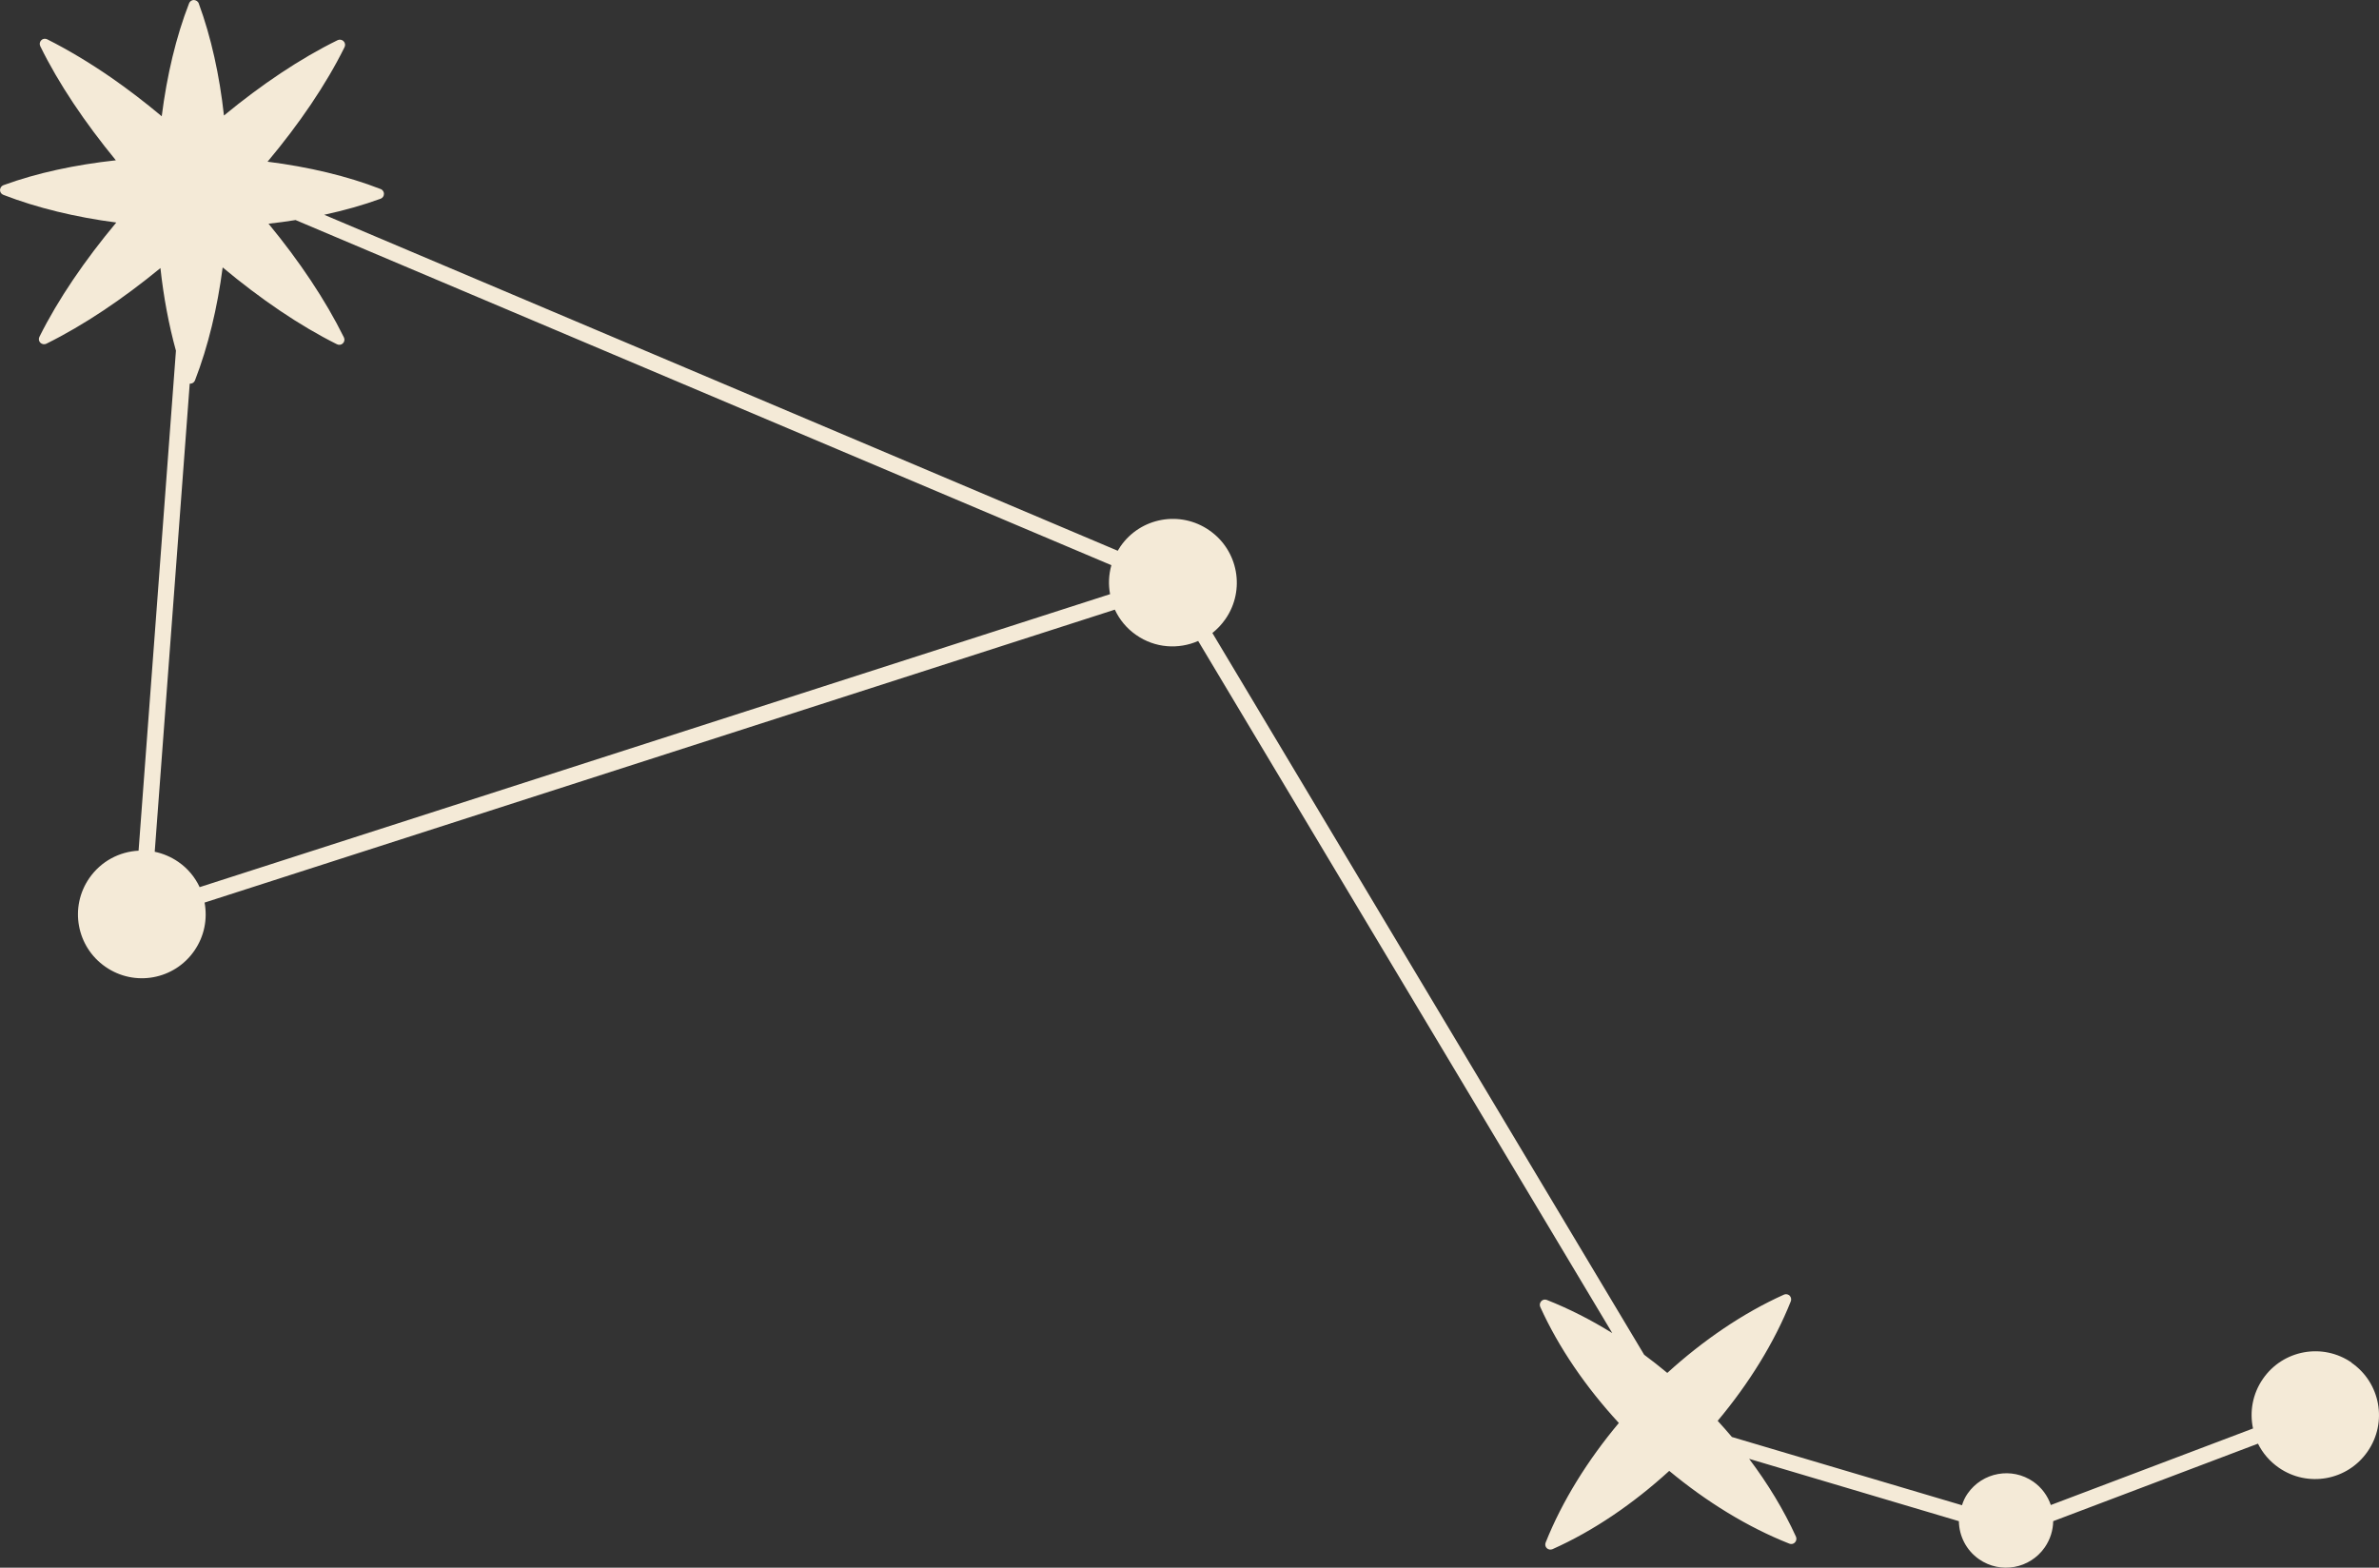
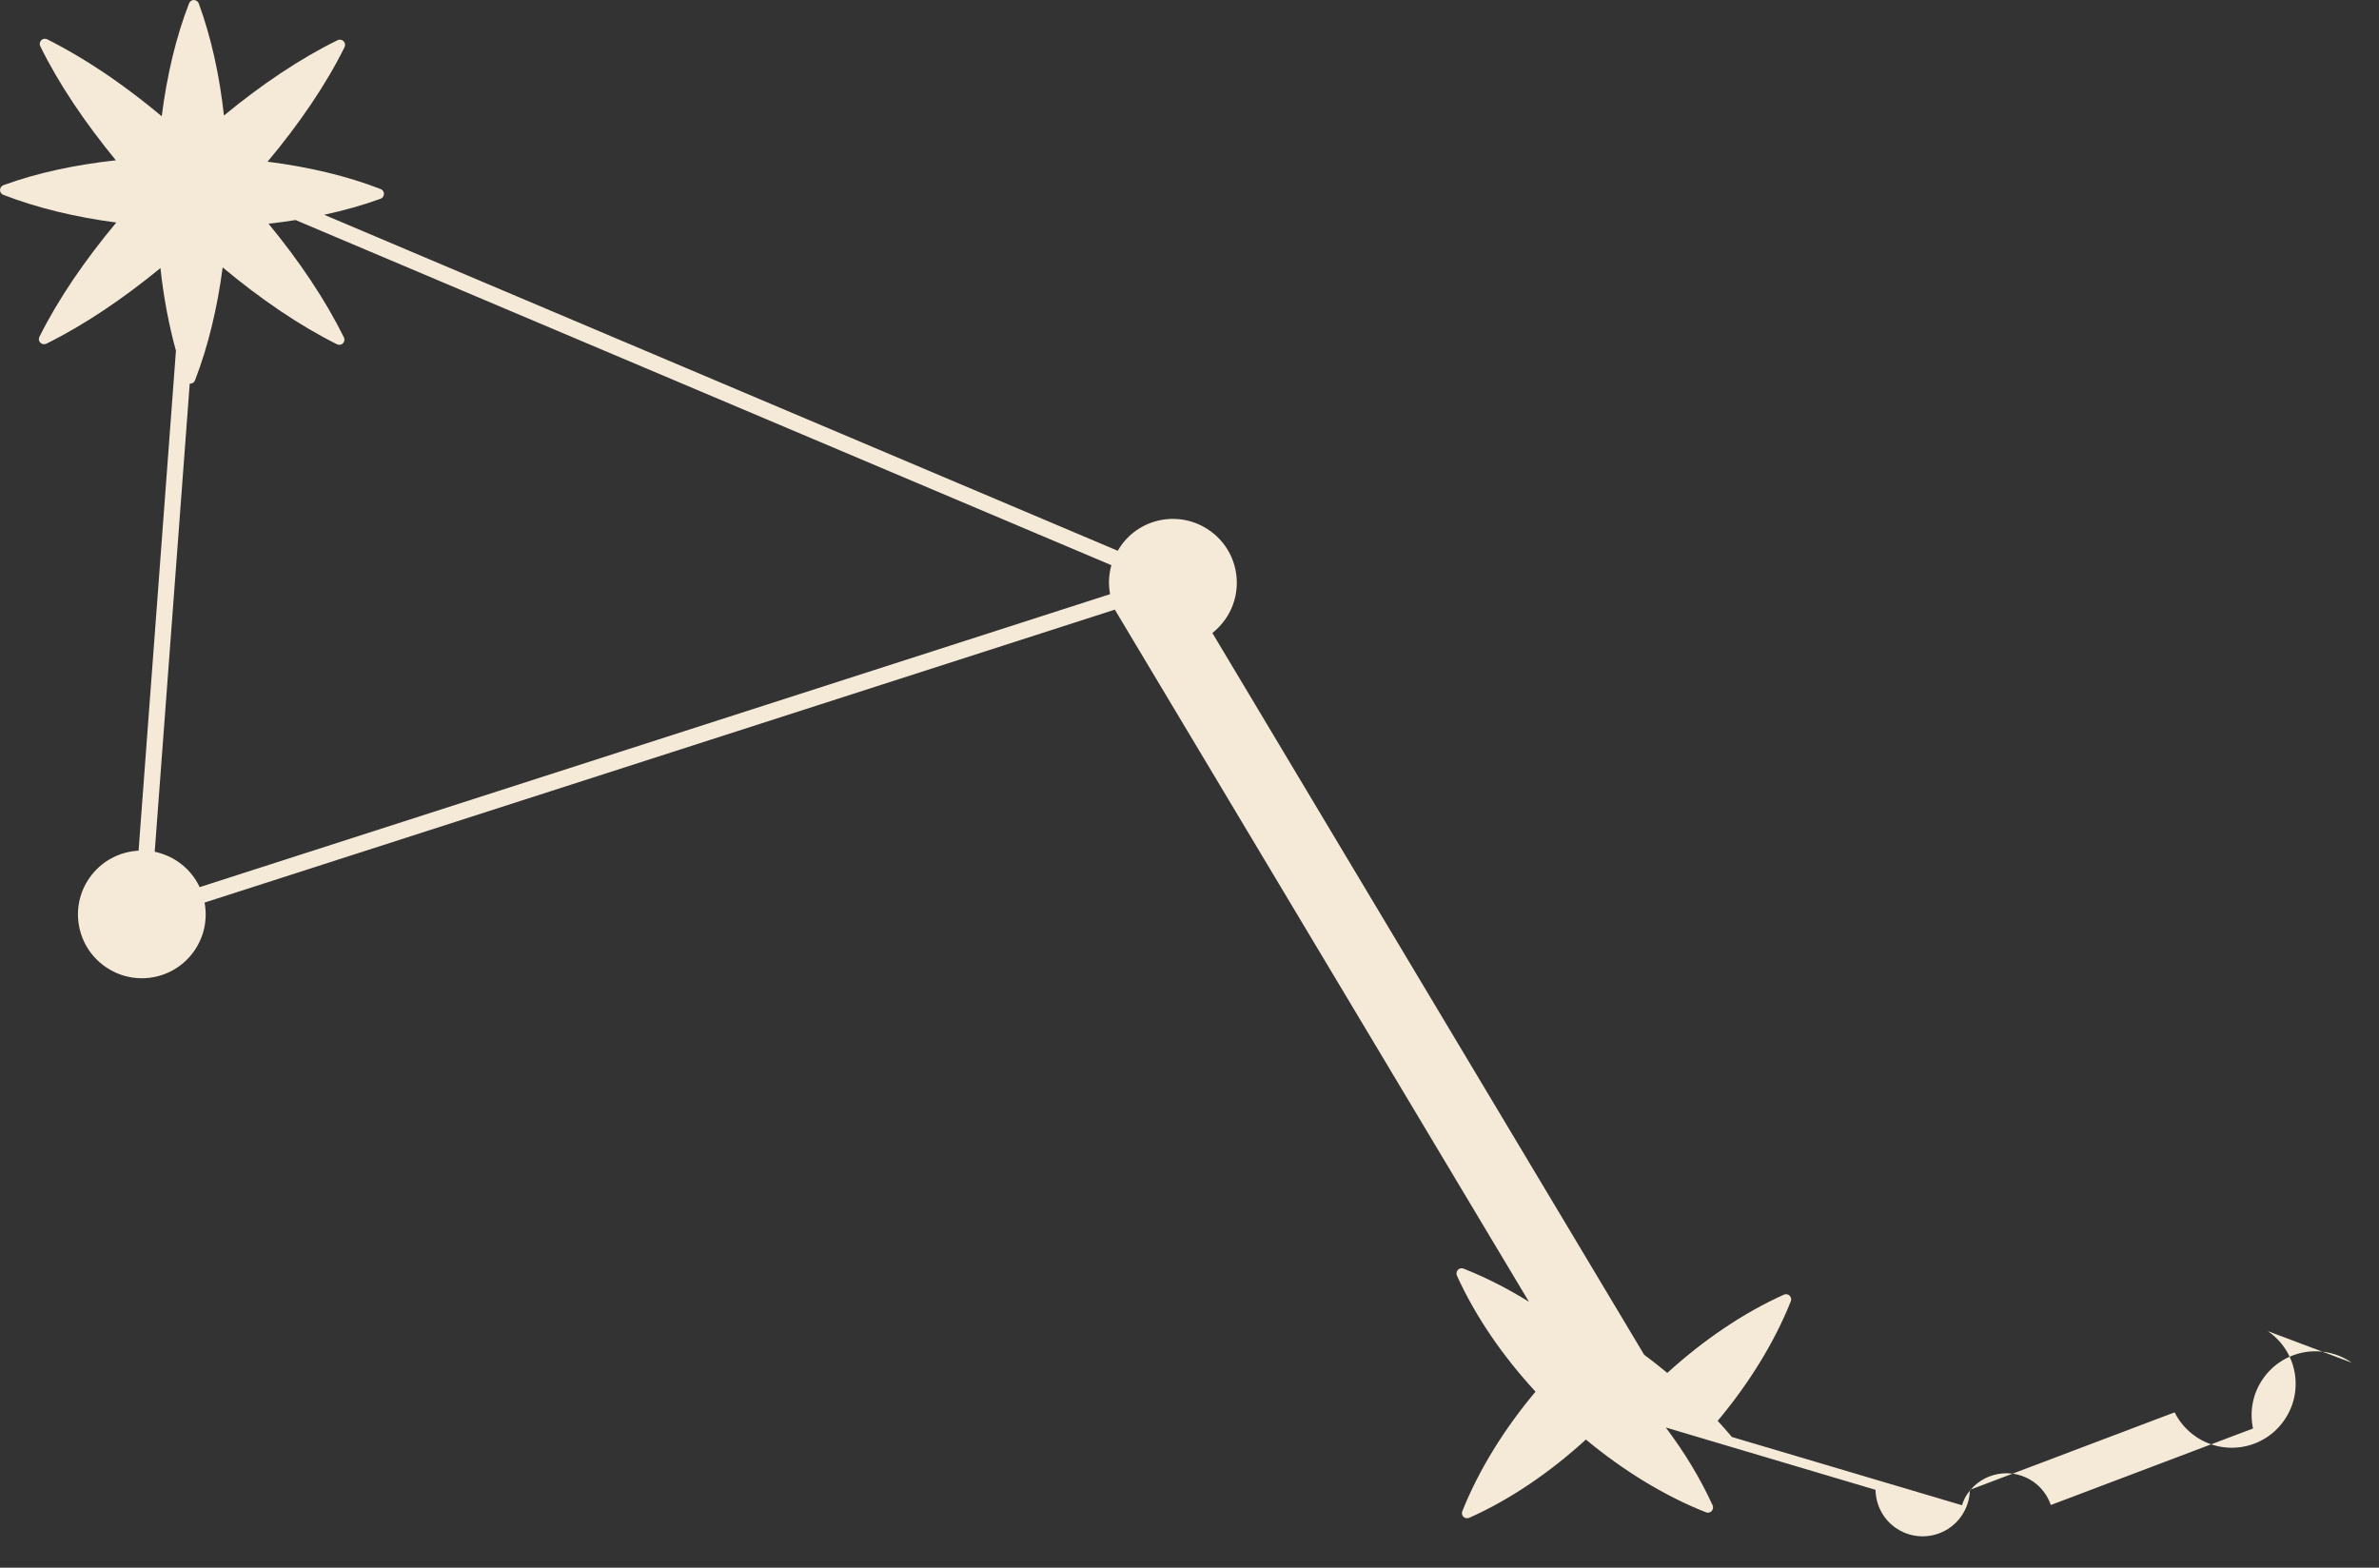
<svg xmlns="http://www.w3.org/2000/svg" id="b" viewBox="0 0 220.95 145.62">
  <rect x="0" y="0" width="220.95" height="145.62" fill="#333333" stroke="none" />
  <defs>
    <style>.e{fill:#f4ead7;stroke-width:0px;}</style>
  </defs>
  <g id="c">
    <g id="d">
-       <path class="e" d="M218.42,126.58c-2.69-1.87-6.39-1.2-8.25,1.5-.97,1.4-1.25,3.07-.92,4.61l-18.78,7.11c-.29-.85-.84-1.62-1.63-2.17-1.99-1.38-4.72-.88-6.1,1.11-.24.34-.4.7-.52,1.08l-21.37-6.34c-.43-.51-.87-1.01-1.32-1.5,2.88-3.44,5.25-7.24,6.79-11.1.07-.18.03-.39-.11-.53-.02-.02-.04-.03-.06-.05-.14-.09-.32-.11-.47-.04-3.8,1.71-7.5,4.24-10.83,7.27-.7-.58-1.42-1.15-2.15-1.69l-40.1-67.04c.45-.36.86-.79,1.21-1.29,1.87-2.69,1.2-6.39-1.5-8.25-2.69-1.87-6.39-1.2-8.25,1.5-.09.13-.17.26-.25.4L30.11,19.95c1.84-.4,3.6-.89,5.24-1.49.19-.07.31-.25.31-.45,0-.16-.08-.31-.21-.4-.03-.02-.06-.04-.1-.05-3.1-1.21-6.7-2.06-10.5-2.54,2.93-3.5,5.42-7.14,7.15-10.64.09-.18.06-.41-.09-.55-.02-.02-.04-.04-.07-.06-.14-.1-.33-.11-.48-.04-3.47,1.7-7.08,4.13-10.56,7-.41-3.73-1.19-7.28-2.34-10.41-.03-.09-.1-.17-.18-.23-.08-.05-.17-.08-.27-.09-.2,0-.38.12-.45.31-1.21,3.1-2.06,6.7-2.54,10.49-1.54-1.29-3.12-2.5-4.69-3.59-2-1.38-4-2.58-5.95-3.56-.18-.09-.41-.06-.55.09-.15.15-.18.37-.09.55,1.7,3.48,4.15,7.1,7.02,10.6-3.75.41-7.33,1.17-10.44,2.31-.19.07-.31.25-.32.45,0,.2.12.38.31.45,3.15,1.22,6.73,2.08,10.49,2.57-2.91,3.49-5.4,7.12-7.14,10.62-.09.18-.06.41.09.55.15.14.37.18.55.09,3.48-1.72,7.11-4.16,10.6-7.03.29,2.69.78,5.28,1.44,7.68l-3.47,46.44c-1.77.09-3.48.97-4.57,2.54-1.87,2.69-1.2,6.39,1.5,8.25,2.69,1.87,6.39,1.2,8.25-1.5.94-1.36,1.23-2.96.95-4.47l84.54-27.21c.43.92,1.09,1.74,1.99,2.36,1.75,1.22,3.93,1.35,5.75.55l38.46,64.29c-1.98-1.23-4.03-2.27-6.08-3.08-.18-.07-.39-.03-.52.12-.13.14-.17.35-.09.53,1.71,3.78,4.25,7.47,7.3,10.78-2.89,3.45-5.26,7.25-6.8,11.11-.07.18-.03.39.11.52s.35.17.53.09c3.8-1.69,7.51-4.23,10.84-7.27,3.46,2.87,7.28,5.23,11.16,6.76.18.07.39.03.52-.12.13-.14.17-.35.09-.53-1.13-2.48-2.61-4.92-4.35-7.23l19.48,5.79c.02,1.36.67,2.7,1.88,3.54,1.99,1.38,4.72.88,6.1-1.11.51-.74.77-1.59.78-2.43l19.02-7.2c.43.87,1.08,1.64,1.93,2.23,2.69,1.87,6.39,1.2,8.25-1.5,1.87-2.69,1.2-6.39-1.5-8.25h.03ZM18.55,82.42c-.43-.92-1.09-1.74-1.99-2.36-.68-.47-1.43-.78-2.19-.94l3.25-43.48s.02,0,.04,0c.2,0,.38-.12.45-.31,1.22-3.15,2.08-6.73,2.57-10.49,3.49,2.91,7.12,5.4,10.62,7.14.18.09.41.06.55-.09.15-.15.18-.37.09-.55-1.71-3.47-4.14-7.09-7-10.56.85-.09,1.69-.21,2.51-.34l75.77,32.06c-.25.88-.29,1.81-.12,2.69l-84.54,27.21h0Z" />
+       <path class="e" d="M218.42,126.58c-2.69-1.87-6.39-1.2-8.25,1.5-.97,1.4-1.25,3.07-.92,4.61l-18.78,7.11c-.29-.85-.84-1.62-1.63-2.17-1.99-1.38-4.72-.88-6.1,1.11-.24.34-.4.7-.52,1.08l-21.37-6.34c-.43-.51-.87-1.01-1.32-1.5,2.88-3.44,5.25-7.24,6.79-11.1.07-.18.03-.39-.11-.53-.02-.02-.04-.03-.06-.05-.14-.09-.32-.11-.47-.04-3.8,1.71-7.5,4.24-10.83,7.27-.7-.58-1.42-1.15-2.15-1.69l-40.1-67.04c.45-.36.86-.79,1.21-1.29,1.87-2.69,1.2-6.39-1.5-8.25-2.69-1.87-6.39-1.2-8.25,1.5-.09.13-.17.26-.25.4L30.11,19.95c1.84-.4,3.6-.89,5.24-1.49.19-.07.31-.25.31-.45,0-.16-.08-.31-.21-.4-.03-.02-.06-.04-.1-.05-3.1-1.21-6.7-2.06-10.5-2.54,2.93-3.5,5.42-7.14,7.15-10.64.09-.18.06-.41-.09-.55-.02-.02-.04-.04-.07-.06-.14-.1-.33-.11-.48-.04-3.47,1.7-7.08,4.13-10.56,7-.41-3.73-1.19-7.28-2.34-10.41-.03-.09-.1-.17-.18-.23-.08-.05-.17-.08-.27-.09-.2,0-.38.12-.45.31-1.21,3.1-2.06,6.7-2.54,10.49-1.54-1.29-3.12-2.5-4.69-3.59-2-1.38-4-2.58-5.95-3.56-.18-.09-.41-.06-.55.09-.15.15-.18.37-.09.55,1.7,3.48,4.15,7.1,7.02,10.6-3.75.41-7.33,1.17-10.44,2.31-.19.07-.31.25-.32.45,0,.2.12.38.31.45,3.15,1.22,6.73,2.08,10.49,2.57-2.91,3.49-5.4,7.12-7.14,10.62-.09.18-.06.41.09.55.15.14.37.18.55.09,3.48-1.72,7.11-4.16,10.6-7.03.29,2.69.78,5.28,1.44,7.68l-3.47,46.44c-1.77.09-3.48.97-4.57,2.54-1.87,2.69-1.2,6.39,1.5,8.25,2.69,1.87,6.39,1.2,8.25-1.5.94-1.36,1.23-2.96.95-4.47l84.54-27.21l38.46,64.29c-1.98-1.23-4.03-2.27-6.08-3.08-.18-.07-.39-.03-.52.12-.13.14-.17.35-.09.53,1.71,3.78,4.25,7.47,7.3,10.78-2.89,3.45-5.26,7.25-6.8,11.11-.07.18-.03.39.11.52s.35.17.53.09c3.8-1.69,7.51-4.23,10.84-7.27,3.46,2.87,7.28,5.23,11.16,6.76.18.07.39.03.52-.12.13-.14.17-.35.09-.53-1.13-2.48-2.61-4.92-4.35-7.23l19.48,5.79c.02,1.36.67,2.7,1.88,3.54,1.99,1.38,4.72.88,6.1-1.11.51-.74.77-1.59.78-2.43l19.02-7.2c.43.87,1.08,1.64,1.93,2.23,2.69,1.87,6.39,1.2,8.25-1.5,1.87-2.69,1.2-6.39-1.5-8.25h.03ZM18.55,82.42c-.43-.92-1.09-1.74-1.99-2.36-.68-.47-1.43-.78-2.19-.94l3.25-43.48s.02,0,.04,0c.2,0,.38-.12.45-.31,1.22-3.15,2.08-6.73,2.57-10.49,3.49,2.91,7.12,5.4,10.62,7.14.18.09.41.06.55-.09.15-.15.18-.37.09-.55-1.71-3.47-4.14-7.09-7-10.56.85-.09,1.69-.21,2.51-.34l75.77,32.06c-.25.88-.29,1.81-.12,2.69l-84.54,27.21h0Z" />
    </g>
  </g>
</svg>